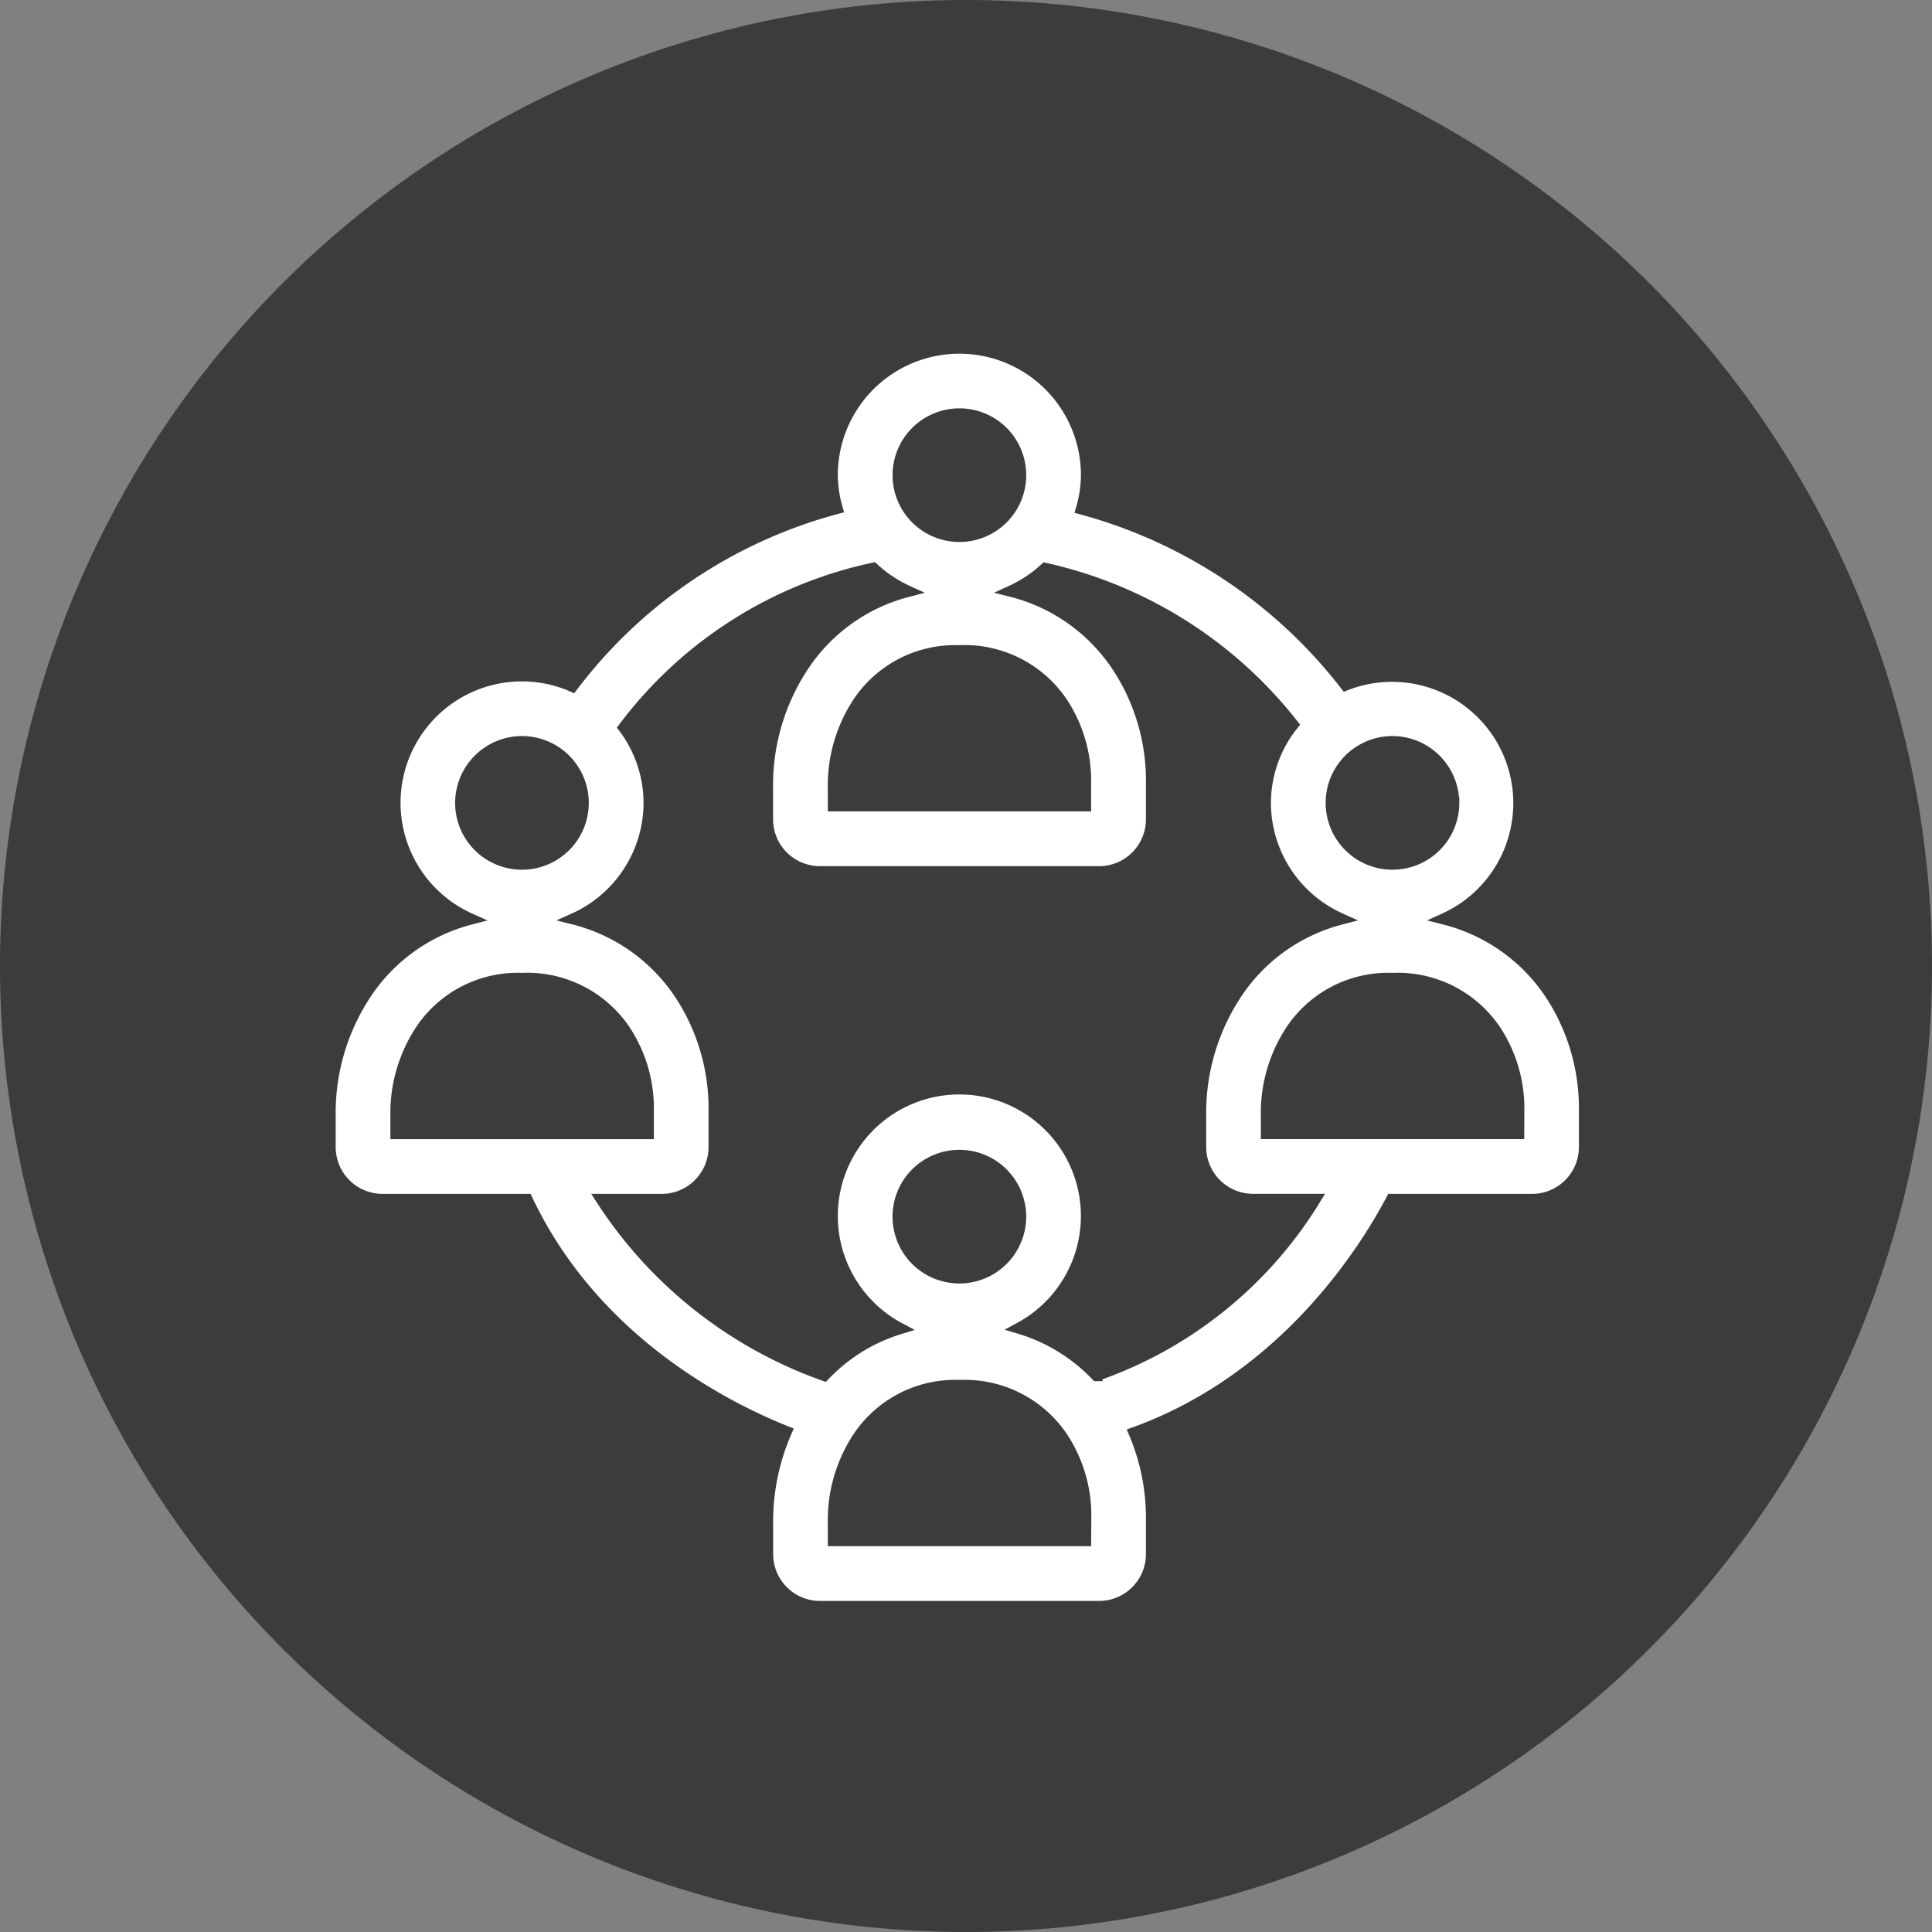
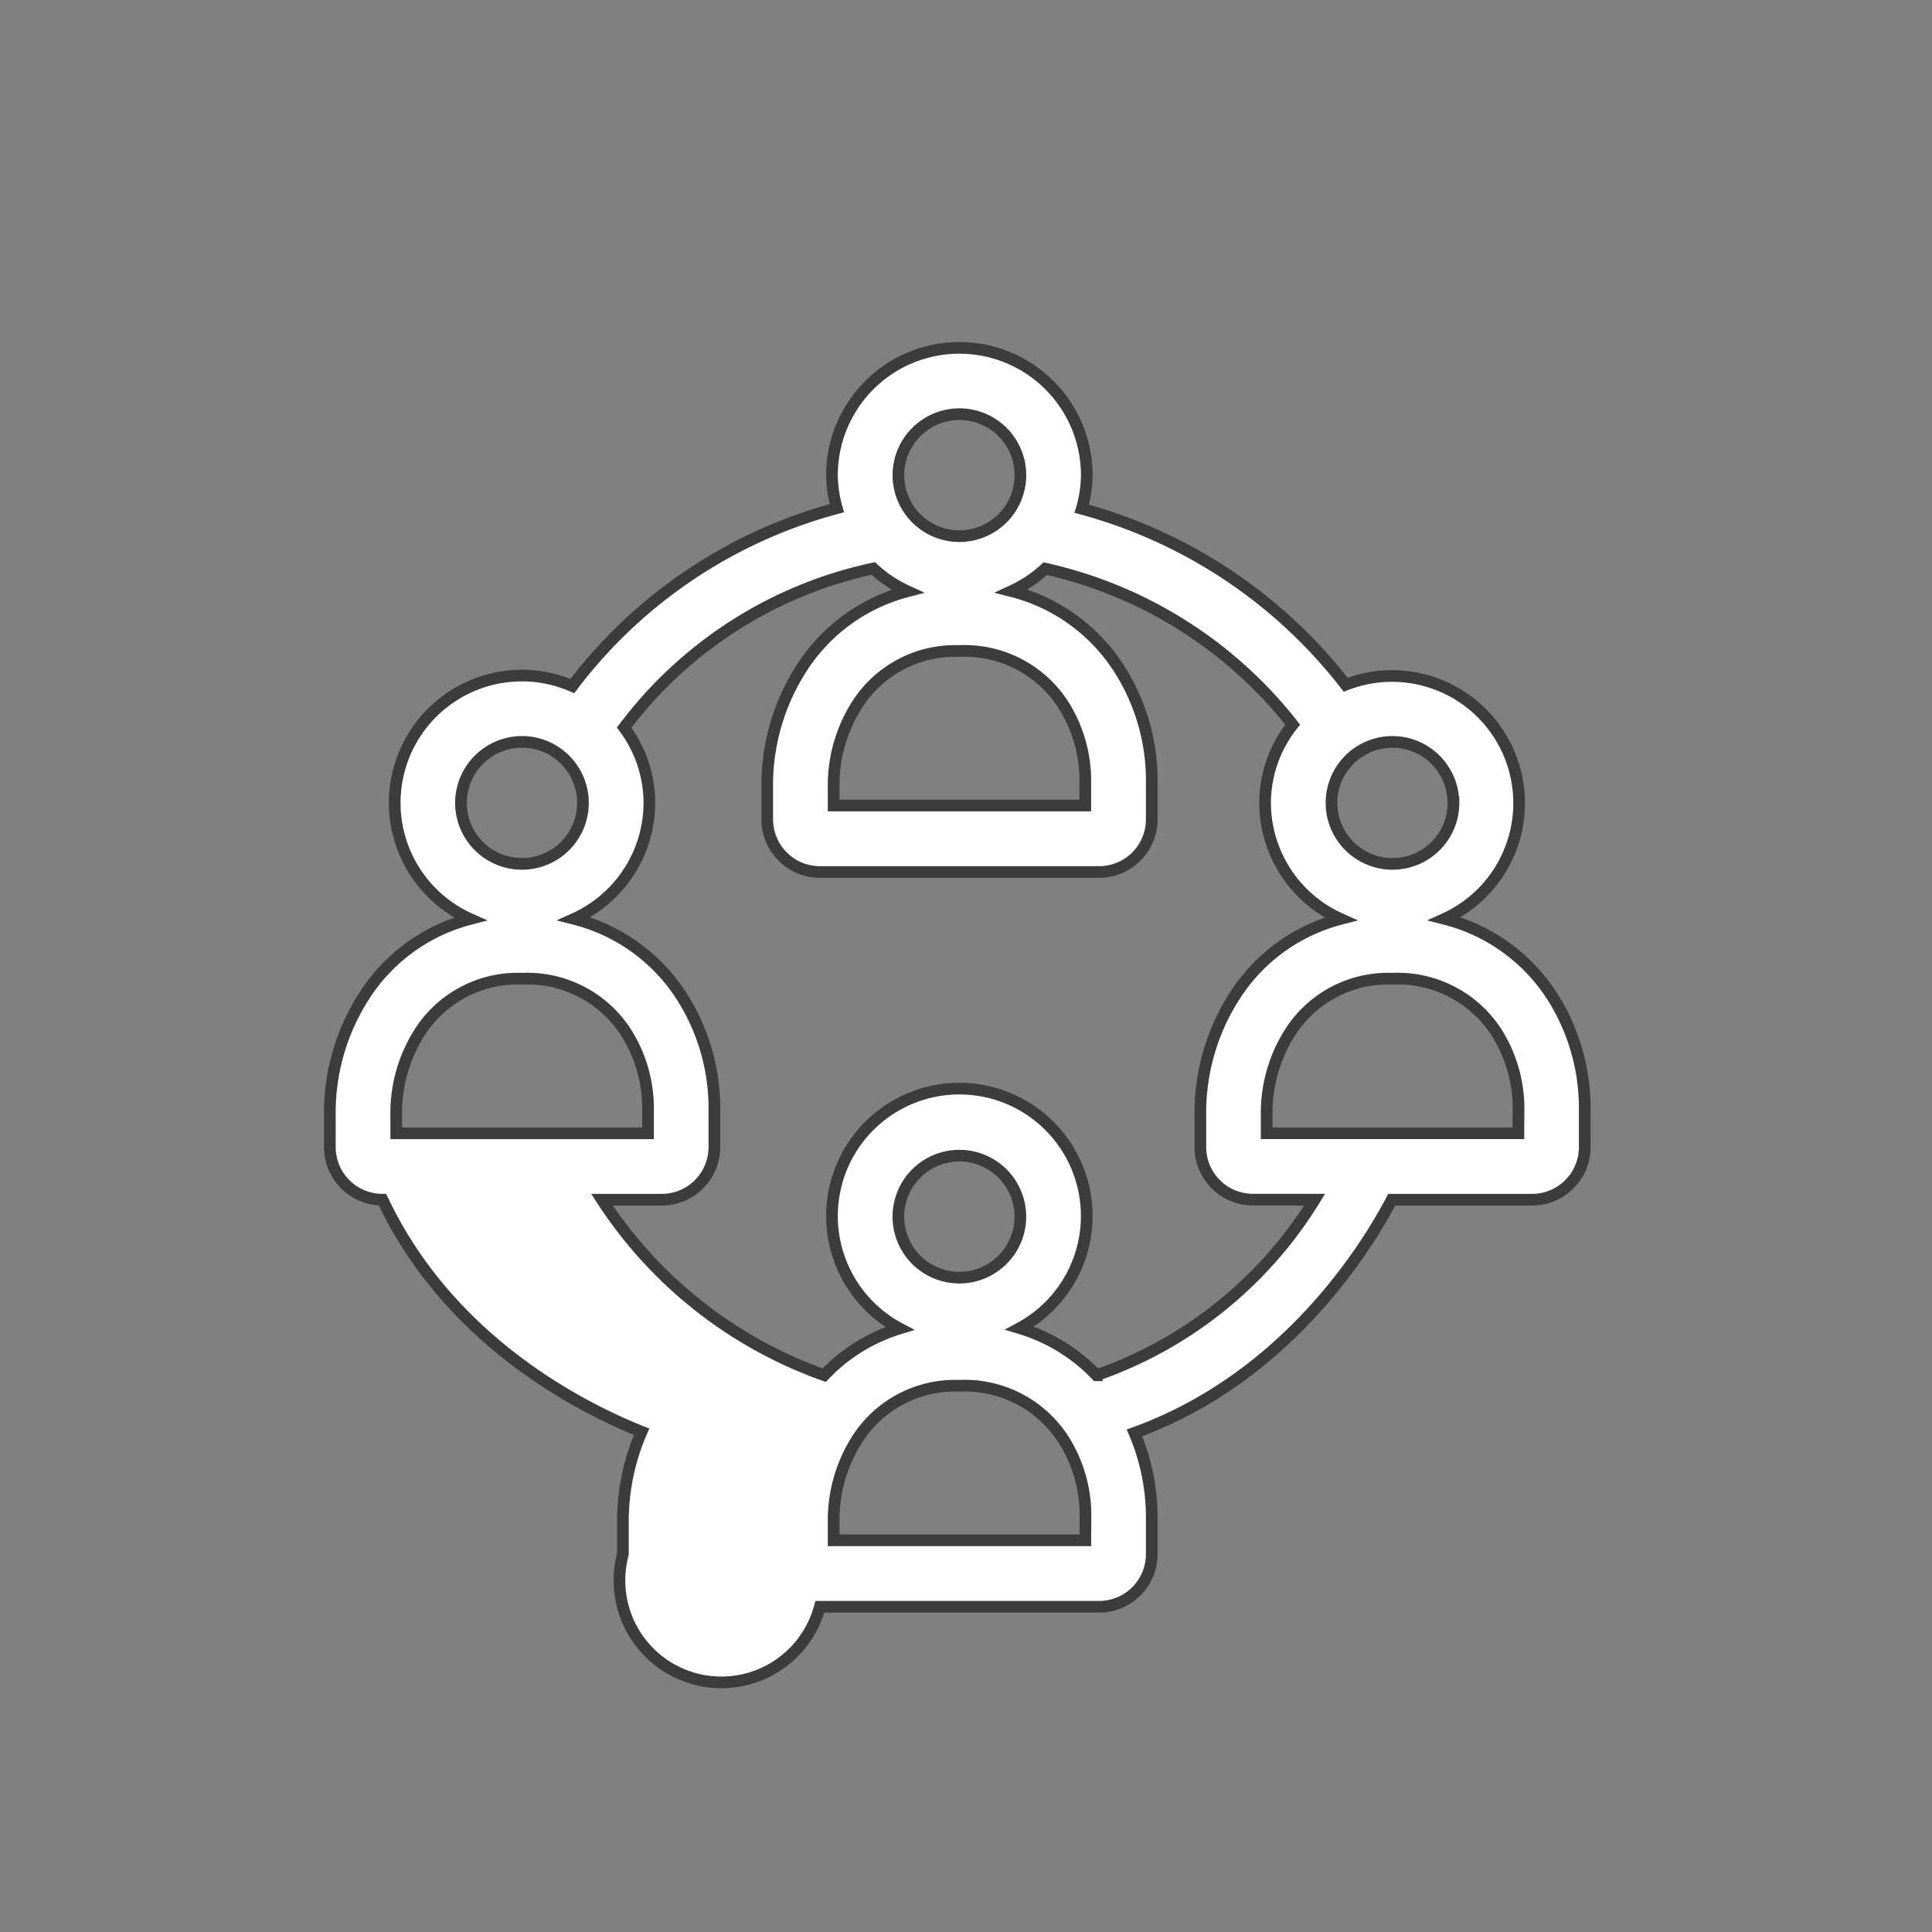
<svg xmlns="http://www.w3.org/2000/svg" id="Icon_Community" width="82.768" height="82.768" viewBox="0 0 82.768 82.768">
  <rect x="0" y="0" width="82.768" height="82.768" fill="#808080" stroke="none" />
-   <path id="Path_1431" data-name="Path 1431" d="M31.384,62.768A41.384,41.384,0,1,0-10,21.384,41.386,41.386,0,0,0,31.384,62.768" transform="translate(10 20)" fill="#3c3c3c" />
-   <path id="Path_1744" data-name="Path 1744" d="M57.2,32.554a7.731,7.731,0,0,0-4.547-3.225A5.446,5.446,0,0,0,48.414,19.3a21.358,21.358,0,0,0-11.307-7.54,5.369,5.369,0,0,0,.215-1.434,5.458,5.458,0,1,0-10.916,0,5.379,5.379,0,0,0,.208,1.411,21.006,21.006,0,0,0-11.331,7.619,5.41,5.41,0,0,0-2.158-.45A5.452,5.452,0,0,0,10.9,29.335a7.68,7.68,0,0,0-4.544,3.312,9.248,9.248,0,0,0-1.461,5.121v1.34a2.256,2.256,0,0,0,2.255,2.253h6.187c2.811,5.946,8.3,8.82,11.1,9.94a9.6,9.6,0,0,0-.8,3.905v1.339A2.257,2.257,0,0,0,25.887,58.8H37.853a2.256,2.256,0,0,0,2.253-2.253V55.013a9.262,9.262,0,0,0-.74-3.663c6.456-2.332,9.9-7.857,11.02-9.988H56.4a2.257,2.257,0,0,0,2.255-2.253V37.574A8.915,8.915,0,0,0,57.2,32.554Zm-4.168-8.193a2.613,2.613,0,1,1-2.613-2.613A2.617,2.617,0,0,1,53.028,24.361ZM31.865,7.708a2.613,2.613,0,1,1-2.613,2.613A2.617,2.617,0,0,1,31.865,7.708Zm0,10.147a5.026,5.026,0,0,1,4.421,2.255,6.074,6.074,0,0,1,.972,3.424v.942H26.478v-.748a6.436,6.436,0,0,1,.992-3.555,4.976,4.976,0,0,1,4.4-2.317ZM13.125,21.748a2.613,2.613,0,1,1-2.613,2.613A2.618,2.618,0,0,1,13.125,21.748ZM7.739,37.768a6.438,6.438,0,0,1,.99-3.555,4.98,4.98,0,0,1,4.4-2.319,5.03,5.03,0,0,1,4.424,2.255,6.076,6.076,0,0,1,.973,3.426v.942H7.739ZM37.261,55.953H26.478v-.747a6.436,6.436,0,0,1,.992-3.555,4.98,4.98,0,0,1,4.4-2.319,5.03,5.03,0,0,1,4.424,2.255,6.075,6.075,0,0,1,.972,3.426ZM31.865,44.7a2.613,2.613,0,1,1,2.612-2.612A2.615,2.615,0,0,1,31.865,44.7Zm5.877,4.184a7.537,7.537,0,0,0-3.292-2.02,5.457,5.457,0,1,0-5.147.014,7.478,7.478,0,0,0-3.229,2,18.873,18.873,0,0,1-9.521-7.516h2.562a2.257,2.257,0,0,0,2.253-2.253V37.574a8.9,8.9,0,0,0-1.462-5.019,7.714,7.714,0,0,0-4.544-3.226,5.462,5.462,0,0,0,3.222-4.968,5.4,5.4,0,0,0-1.08-3.225,18.083,18.083,0,0,1,10.671-6.817,5.506,5.506,0,0,0,1.464.976,7.678,7.678,0,0,0-4.544,3.31,9.257,9.257,0,0,0-1.462,5.123v1.339a2.257,2.257,0,0,0,2.255,2.255H37.853a2.256,2.256,0,0,0,2.253-2.255V23.535a8.891,8.891,0,0,0-1.461-5.018A7.718,7.718,0,0,0,34.1,15.289a5.5,5.5,0,0,0,1.443-.962,18.607,18.607,0,0,1,10.6,6.683,5.4,5.4,0,0,0-1.182,3.35,5.46,5.46,0,0,0,3.232,4.973,7.676,7.676,0,0,0-4.544,3.312,9.253,9.253,0,0,0-1.461,5.121v1.34a2.257,2.257,0,0,0,2.253,2.253h2.642A17.836,17.836,0,0,1,37.742,48.88ZM55.813,38.516H45.029v-.748a6.432,6.432,0,0,1,.99-3.555,4.98,4.98,0,0,1,4.4-2.319,5.036,5.036,0,0,1,4.426,2.253,6.094,6.094,0,0,1,.973,3.427Z" transform="translate(9.236 10.035)" fill="#fff" stroke="#3c3c3c" stroke-width="0.5" />
+   <path id="Path_1744" data-name="Path 1744" d="M57.2,32.554a7.731,7.731,0,0,0-4.547-3.225A5.446,5.446,0,0,0,48.414,19.3a21.358,21.358,0,0,0-11.307-7.54,5.369,5.369,0,0,0,.215-1.434,5.458,5.458,0,1,0-10.916,0,5.379,5.379,0,0,0,.208,1.411,21.006,21.006,0,0,0-11.331,7.619,5.41,5.41,0,0,0-2.158-.45A5.452,5.452,0,0,0,10.9,29.335a7.68,7.68,0,0,0-4.544,3.312,9.248,9.248,0,0,0-1.461,5.121v1.34a2.256,2.256,0,0,0,2.255,2.253c2.811,5.946,8.3,8.82,11.1,9.94a9.6,9.6,0,0,0-.8,3.905v1.339A2.257,2.257,0,0,0,25.887,58.8H37.853a2.256,2.256,0,0,0,2.253-2.253V55.013a9.262,9.262,0,0,0-.74-3.663c6.456-2.332,9.9-7.857,11.02-9.988H56.4a2.257,2.257,0,0,0,2.255-2.253V37.574A8.915,8.915,0,0,0,57.2,32.554Zm-4.168-8.193a2.613,2.613,0,1,1-2.613-2.613A2.617,2.617,0,0,1,53.028,24.361ZM31.865,7.708a2.613,2.613,0,1,1-2.613,2.613A2.617,2.617,0,0,1,31.865,7.708Zm0,10.147a5.026,5.026,0,0,1,4.421,2.255,6.074,6.074,0,0,1,.972,3.424v.942H26.478v-.748a6.436,6.436,0,0,1,.992-3.555,4.976,4.976,0,0,1,4.4-2.317ZM13.125,21.748a2.613,2.613,0,1,1-2.613,2.613A2.618,2.618,0,0,1,13.125,21.748ZM7.739,37.768a6.438,6.438,0,0,1,.99-3.555,4.98,4.98,0,0,1,4.4-2.319,5.03,5.03,0,0,1,4.424,2.255,6.076,6.076,0,0,1,.973,3.426v.942H7.739ZM37.261,55.953H26.478v-.747a6.436,6.436,0,0,1,.992-3.555,4.98,4.98,0,0,1,4.4-2.319,5.03,5.03,0,0,1,4.424,2.255,6.075,6.075,0,0,1,.972,3.426ZM31.865,44.7a2.613,2.613,0,1,1,2.612-2.612A2.615,2.615,0,0,1,31.865,44.7Zm5.877,4.184a7.537,7.537,0,0,0-3.292-2.02,5.457,5.457,0,1,0-5.147.014,7.478,7.478,0,0,0-3.229,2,18.873,18.873,0,0,1-9.521-7.516h2.562a2.257,2.257,0,0,0,2.253-2.253V37.574a8.9,8.9,0,0,0-1.462-5.019,7.714,7.714,0,0,0-4.544-3.226,5.462,5.462,0,0,0,3.222-4.968,5.4,5.4,0,0,0-1.08-3.225,18.083,18.083,0,0,1,10.671-6.817,5.506,5.506,0,0,0,1.464.976,7.678,7.678,0,0,0-4.544,3.31,9.257,9.257,0,0,0-1.462,5.123v1.339a2.257,2.257,0,0,0,2.255,2.255H37.853a2.256,2.256,0,0,0,2.253-2.255V23.535a8.891,8.891,0,0,0-1.461-5.018A7.718,7.718,0,0,0,34.1,15.289a5.5,5.5,0,0,0,1.443-.962,18.607,18.607,0,0,1,10.6,6.683,5.4,5.4,0,0,0-1.182,3.35,5.46,5.46,0,0,0,3.232,4.973,7.676,7.676,0,0,0-4.544,3.312,9.253,9.253,0,0,0-1.461,5.121v1.34a2.257,2.257,0,0,0,2.253,2.253h2.642A17.836,17.836,0,0,1,37.742,48.88ZM55.813,38.516H45.029v-.748a6.432,6.432,0,0,1,.99-3.555,4.98,4.98,0,0,1,4.4-2.319,5.036,5.036,0,0,1,4.426,2.253,6.094,6.094,0,0,1,.973,3.427Z" transform="translate(9.236 10.035)" fill="#fff" stroke="#3c3c3c" stroke-width="0.5" />
</svg>